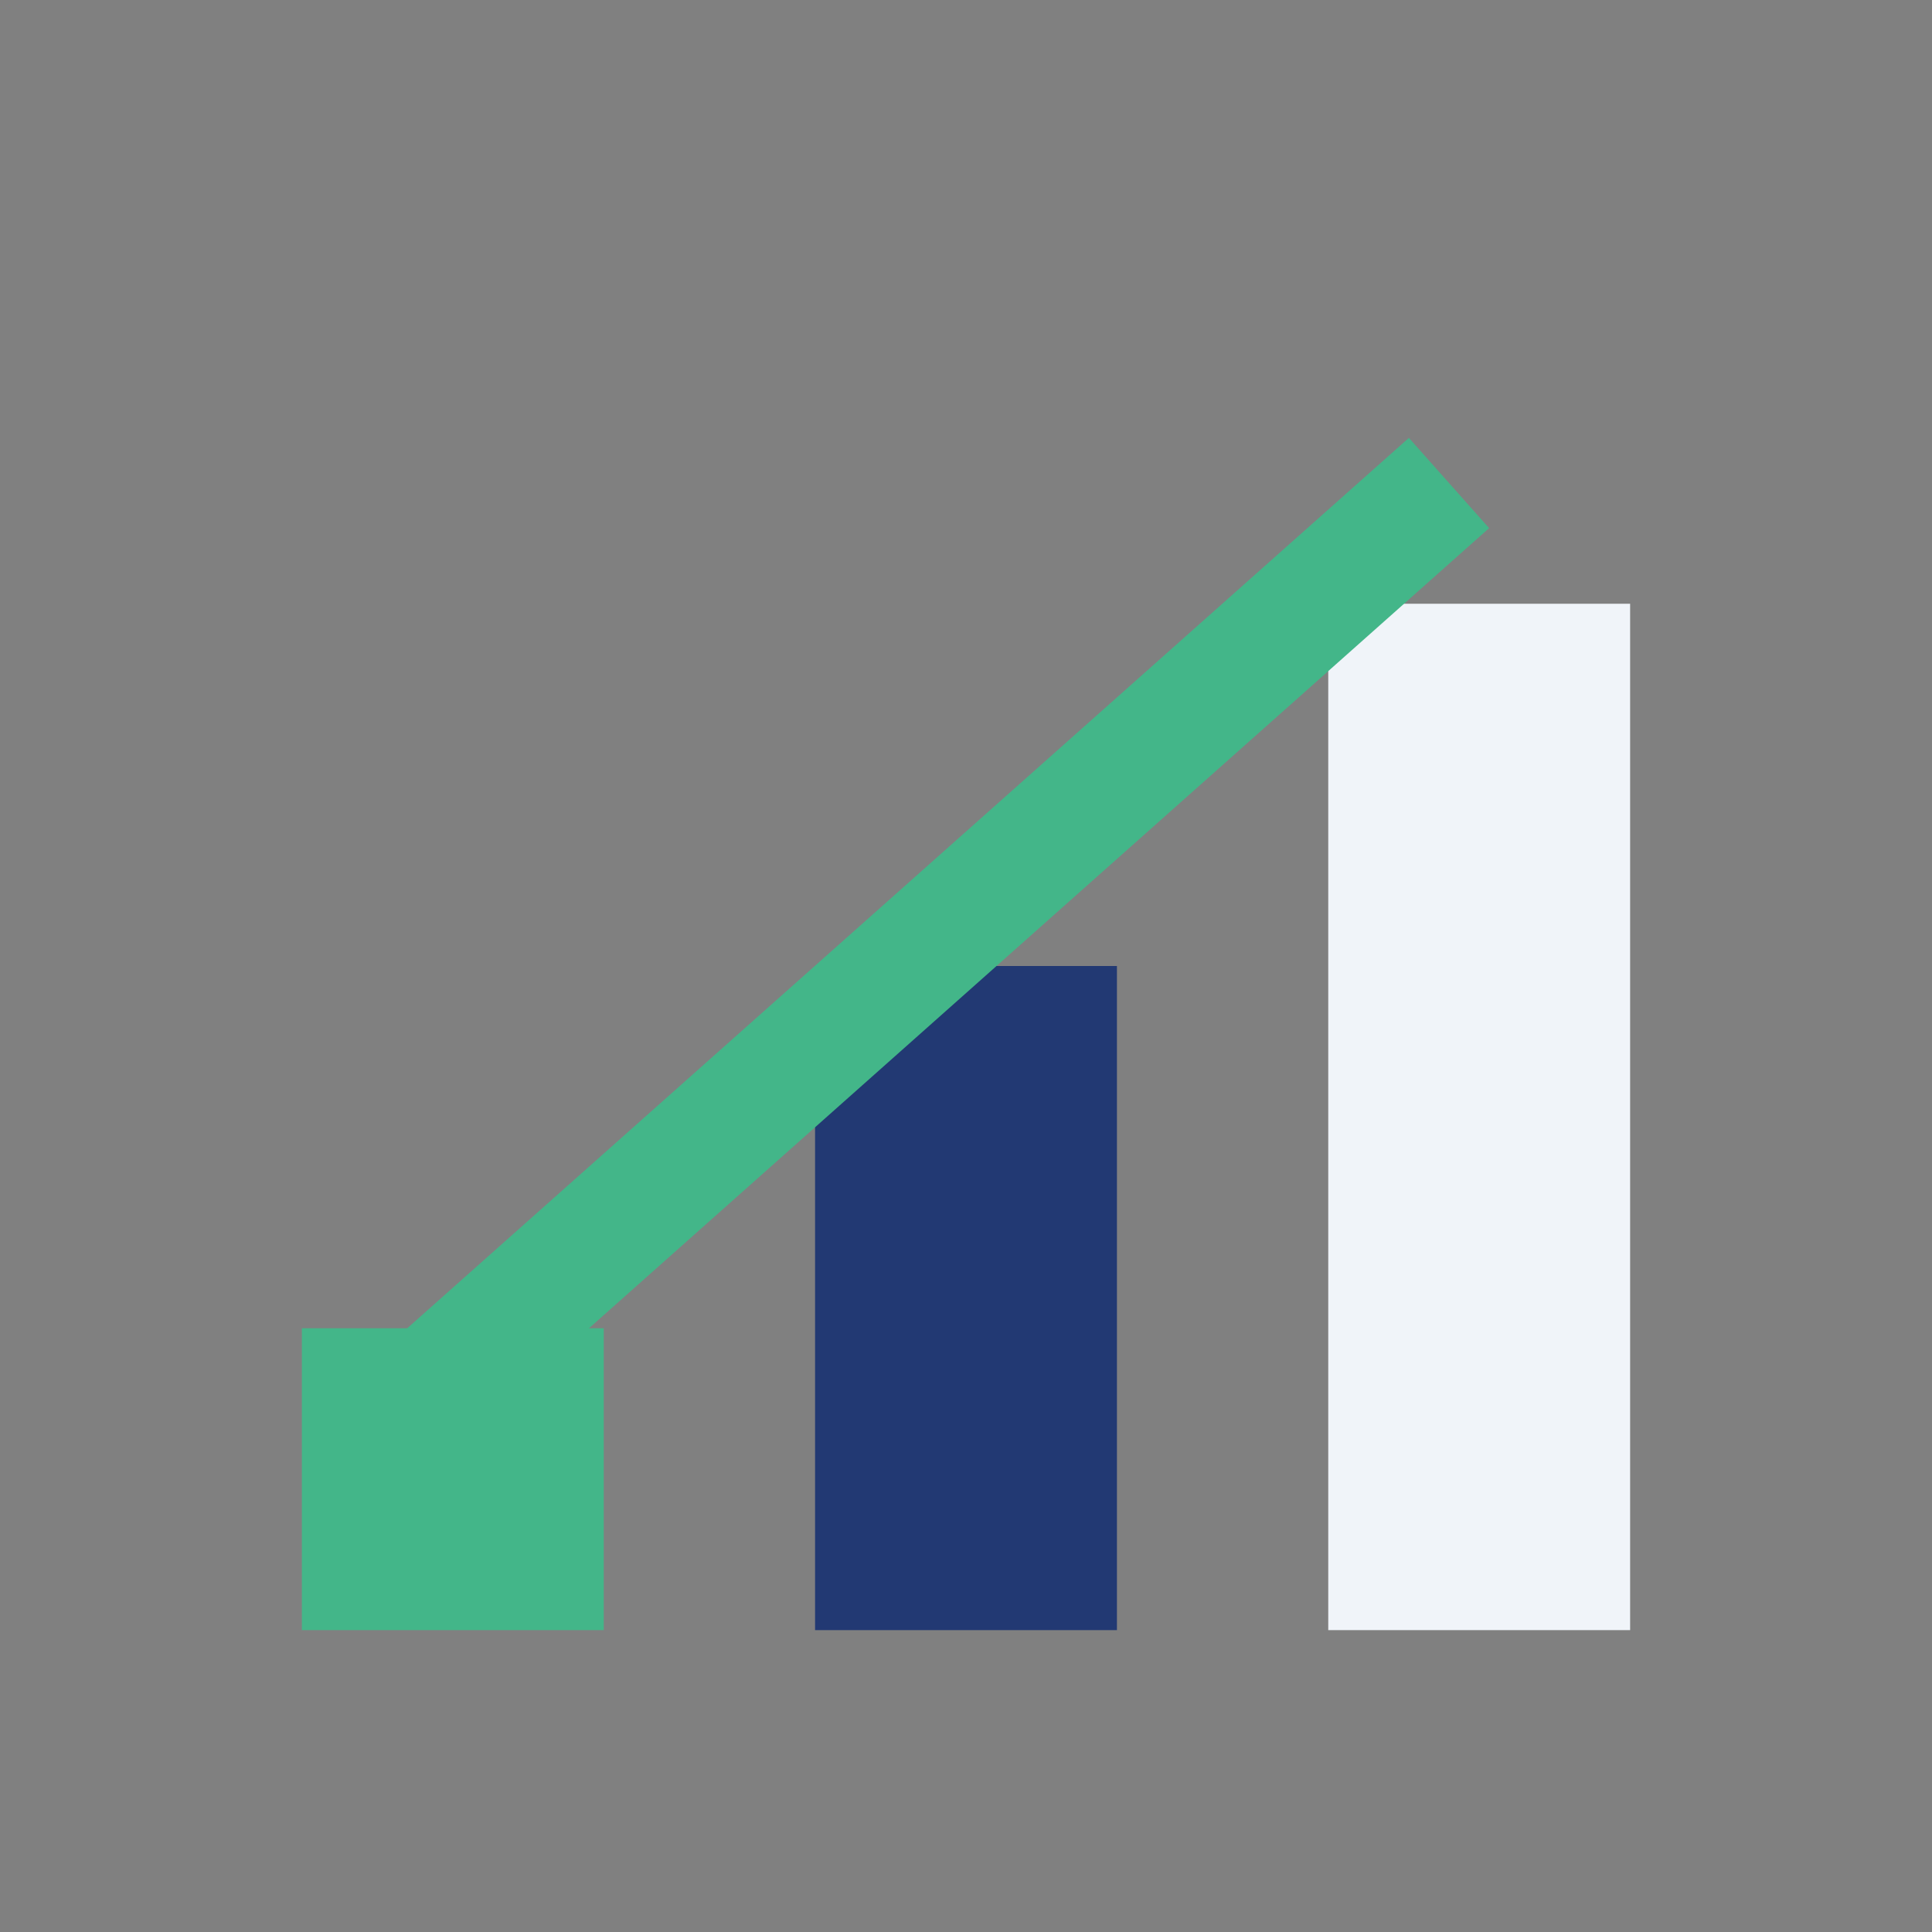
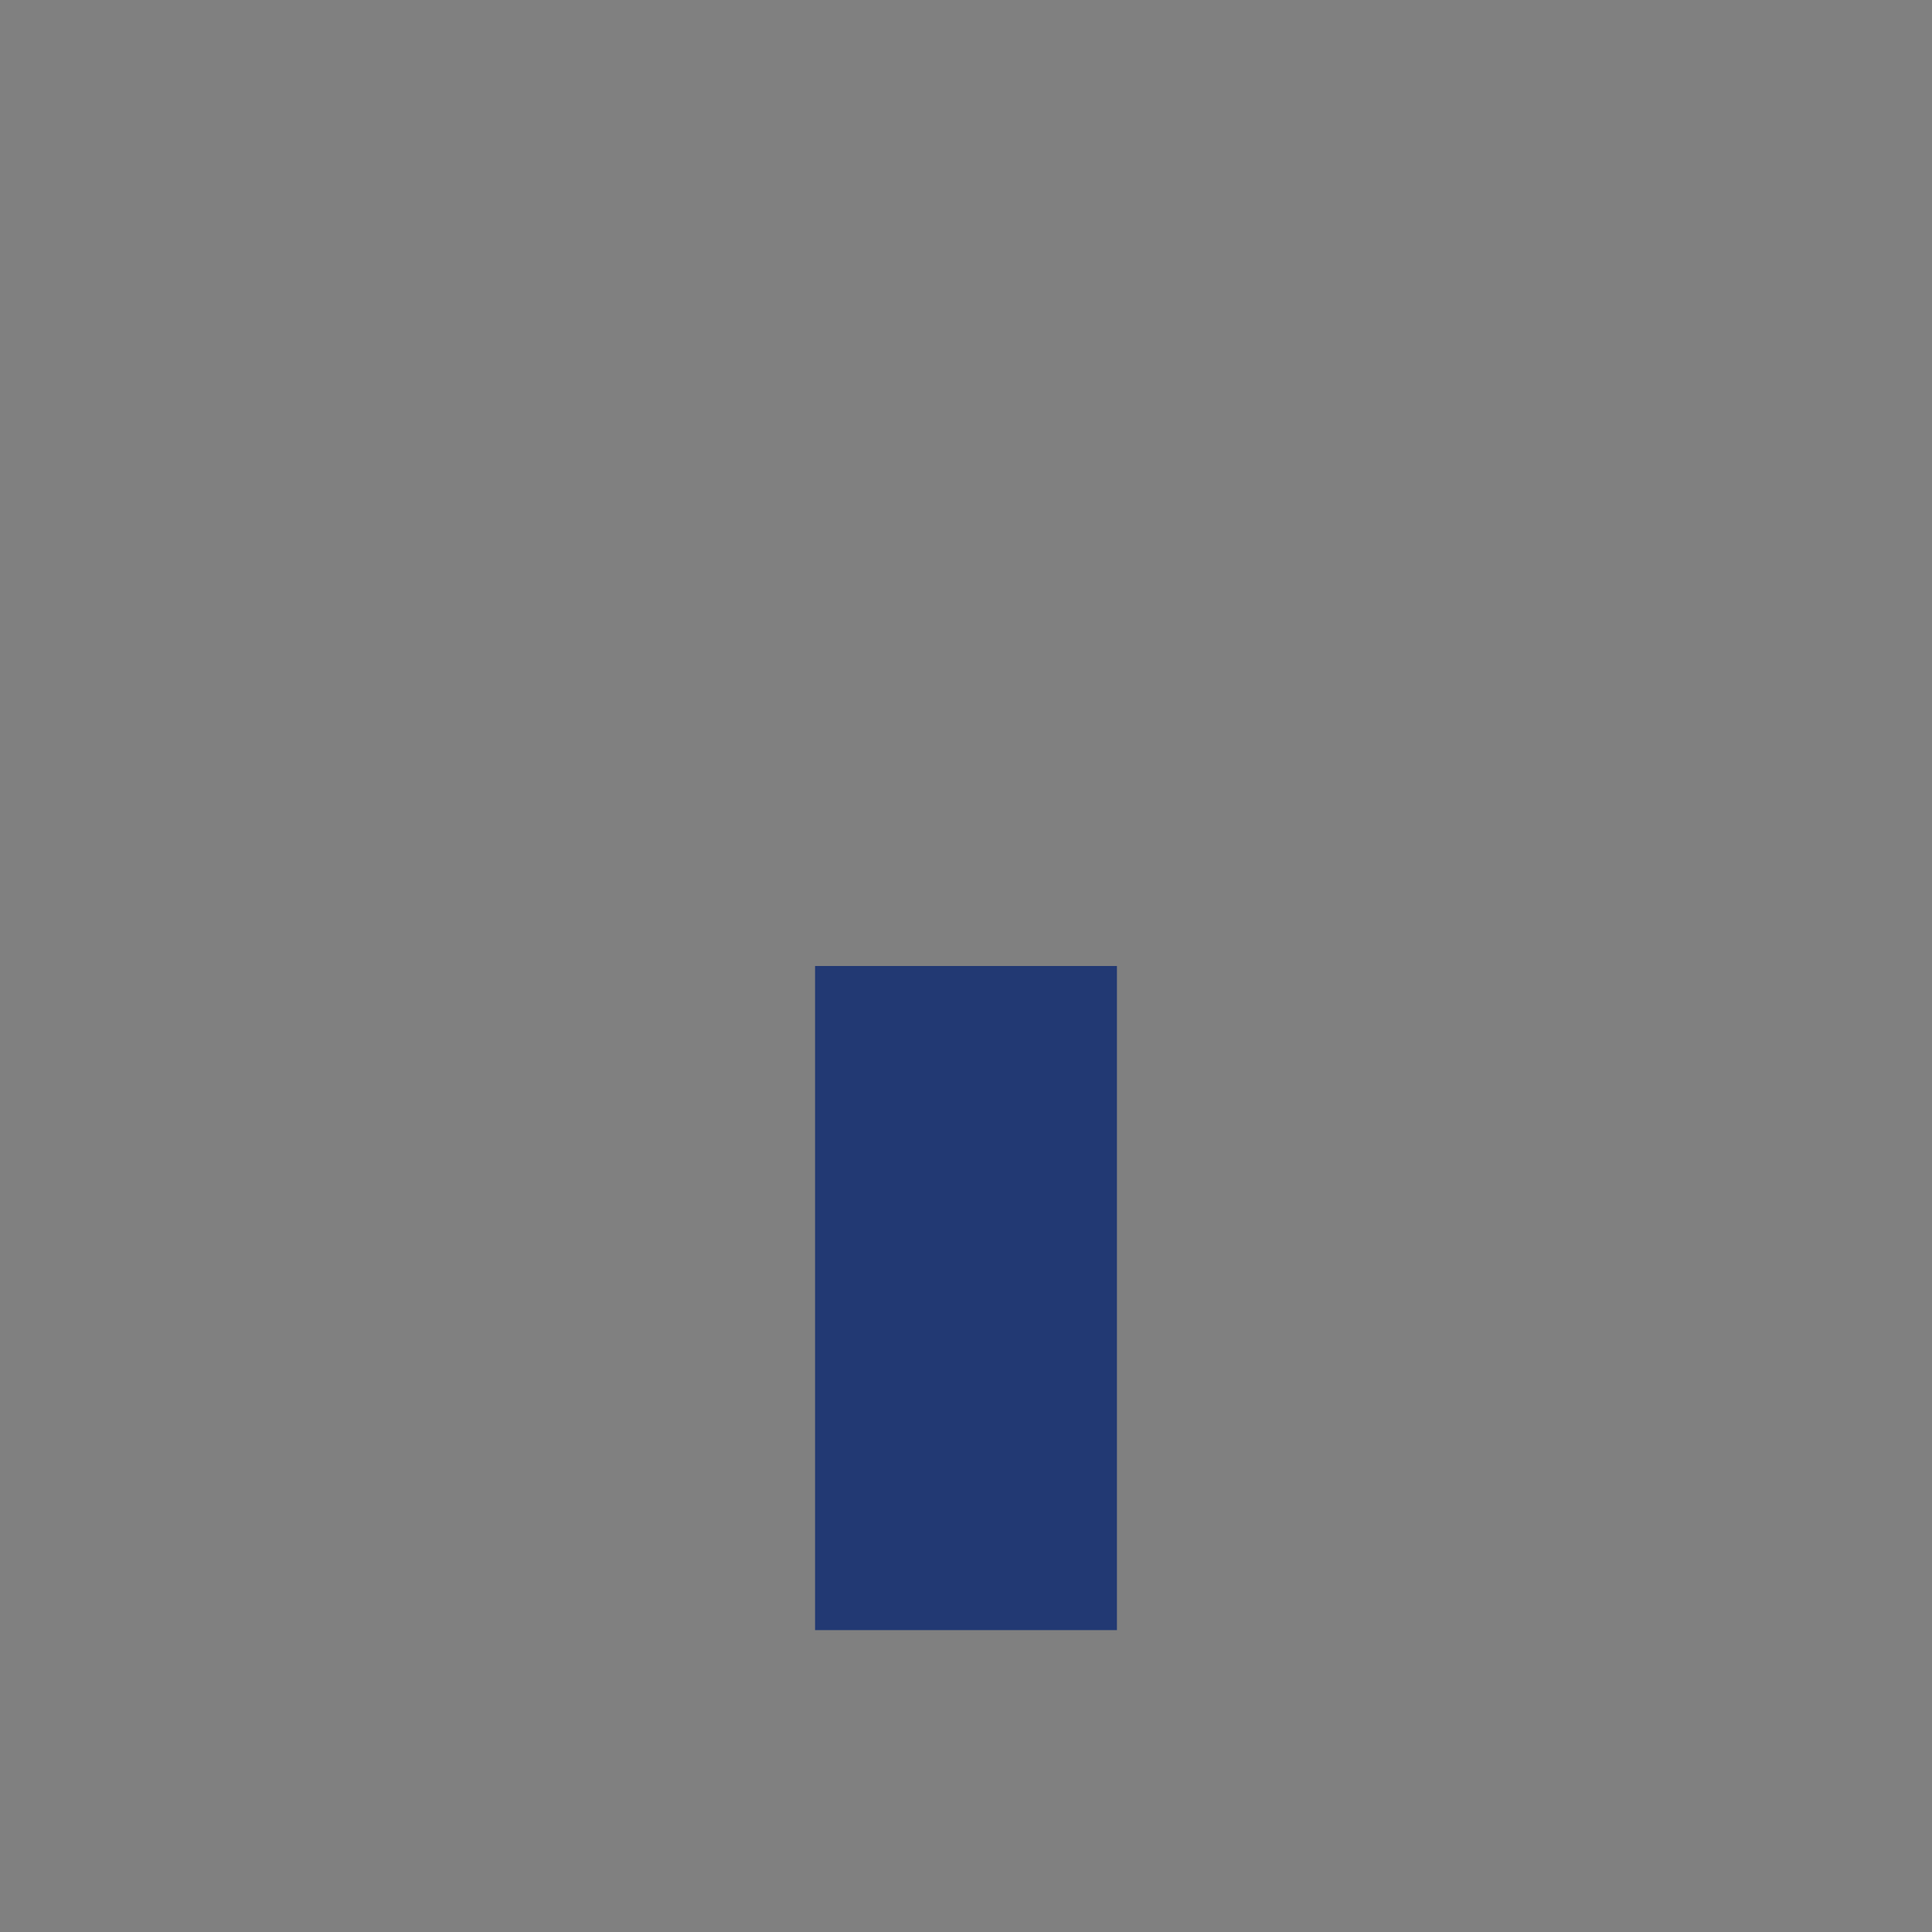
<svg xmlns="http://www.w3.org/2000/svg" width="32" height="32" viewBox="0 0 32 32">
  <rect x="0" y="0" width="32" height="32" fill="#808080" stroke="none" />
-   <rect x="5" y="22" width="5" height="5" fill="#43B689" />
  <rect x="13.5" y="16" width="5" height="11" fill="#223973" />
-   <rect x="22" y="10" width="5" height="17" fill="#F0F4F9" />
-   <path d="M6 24L24 8" stroke="#43B689" stroke-width="2" />
</svg>